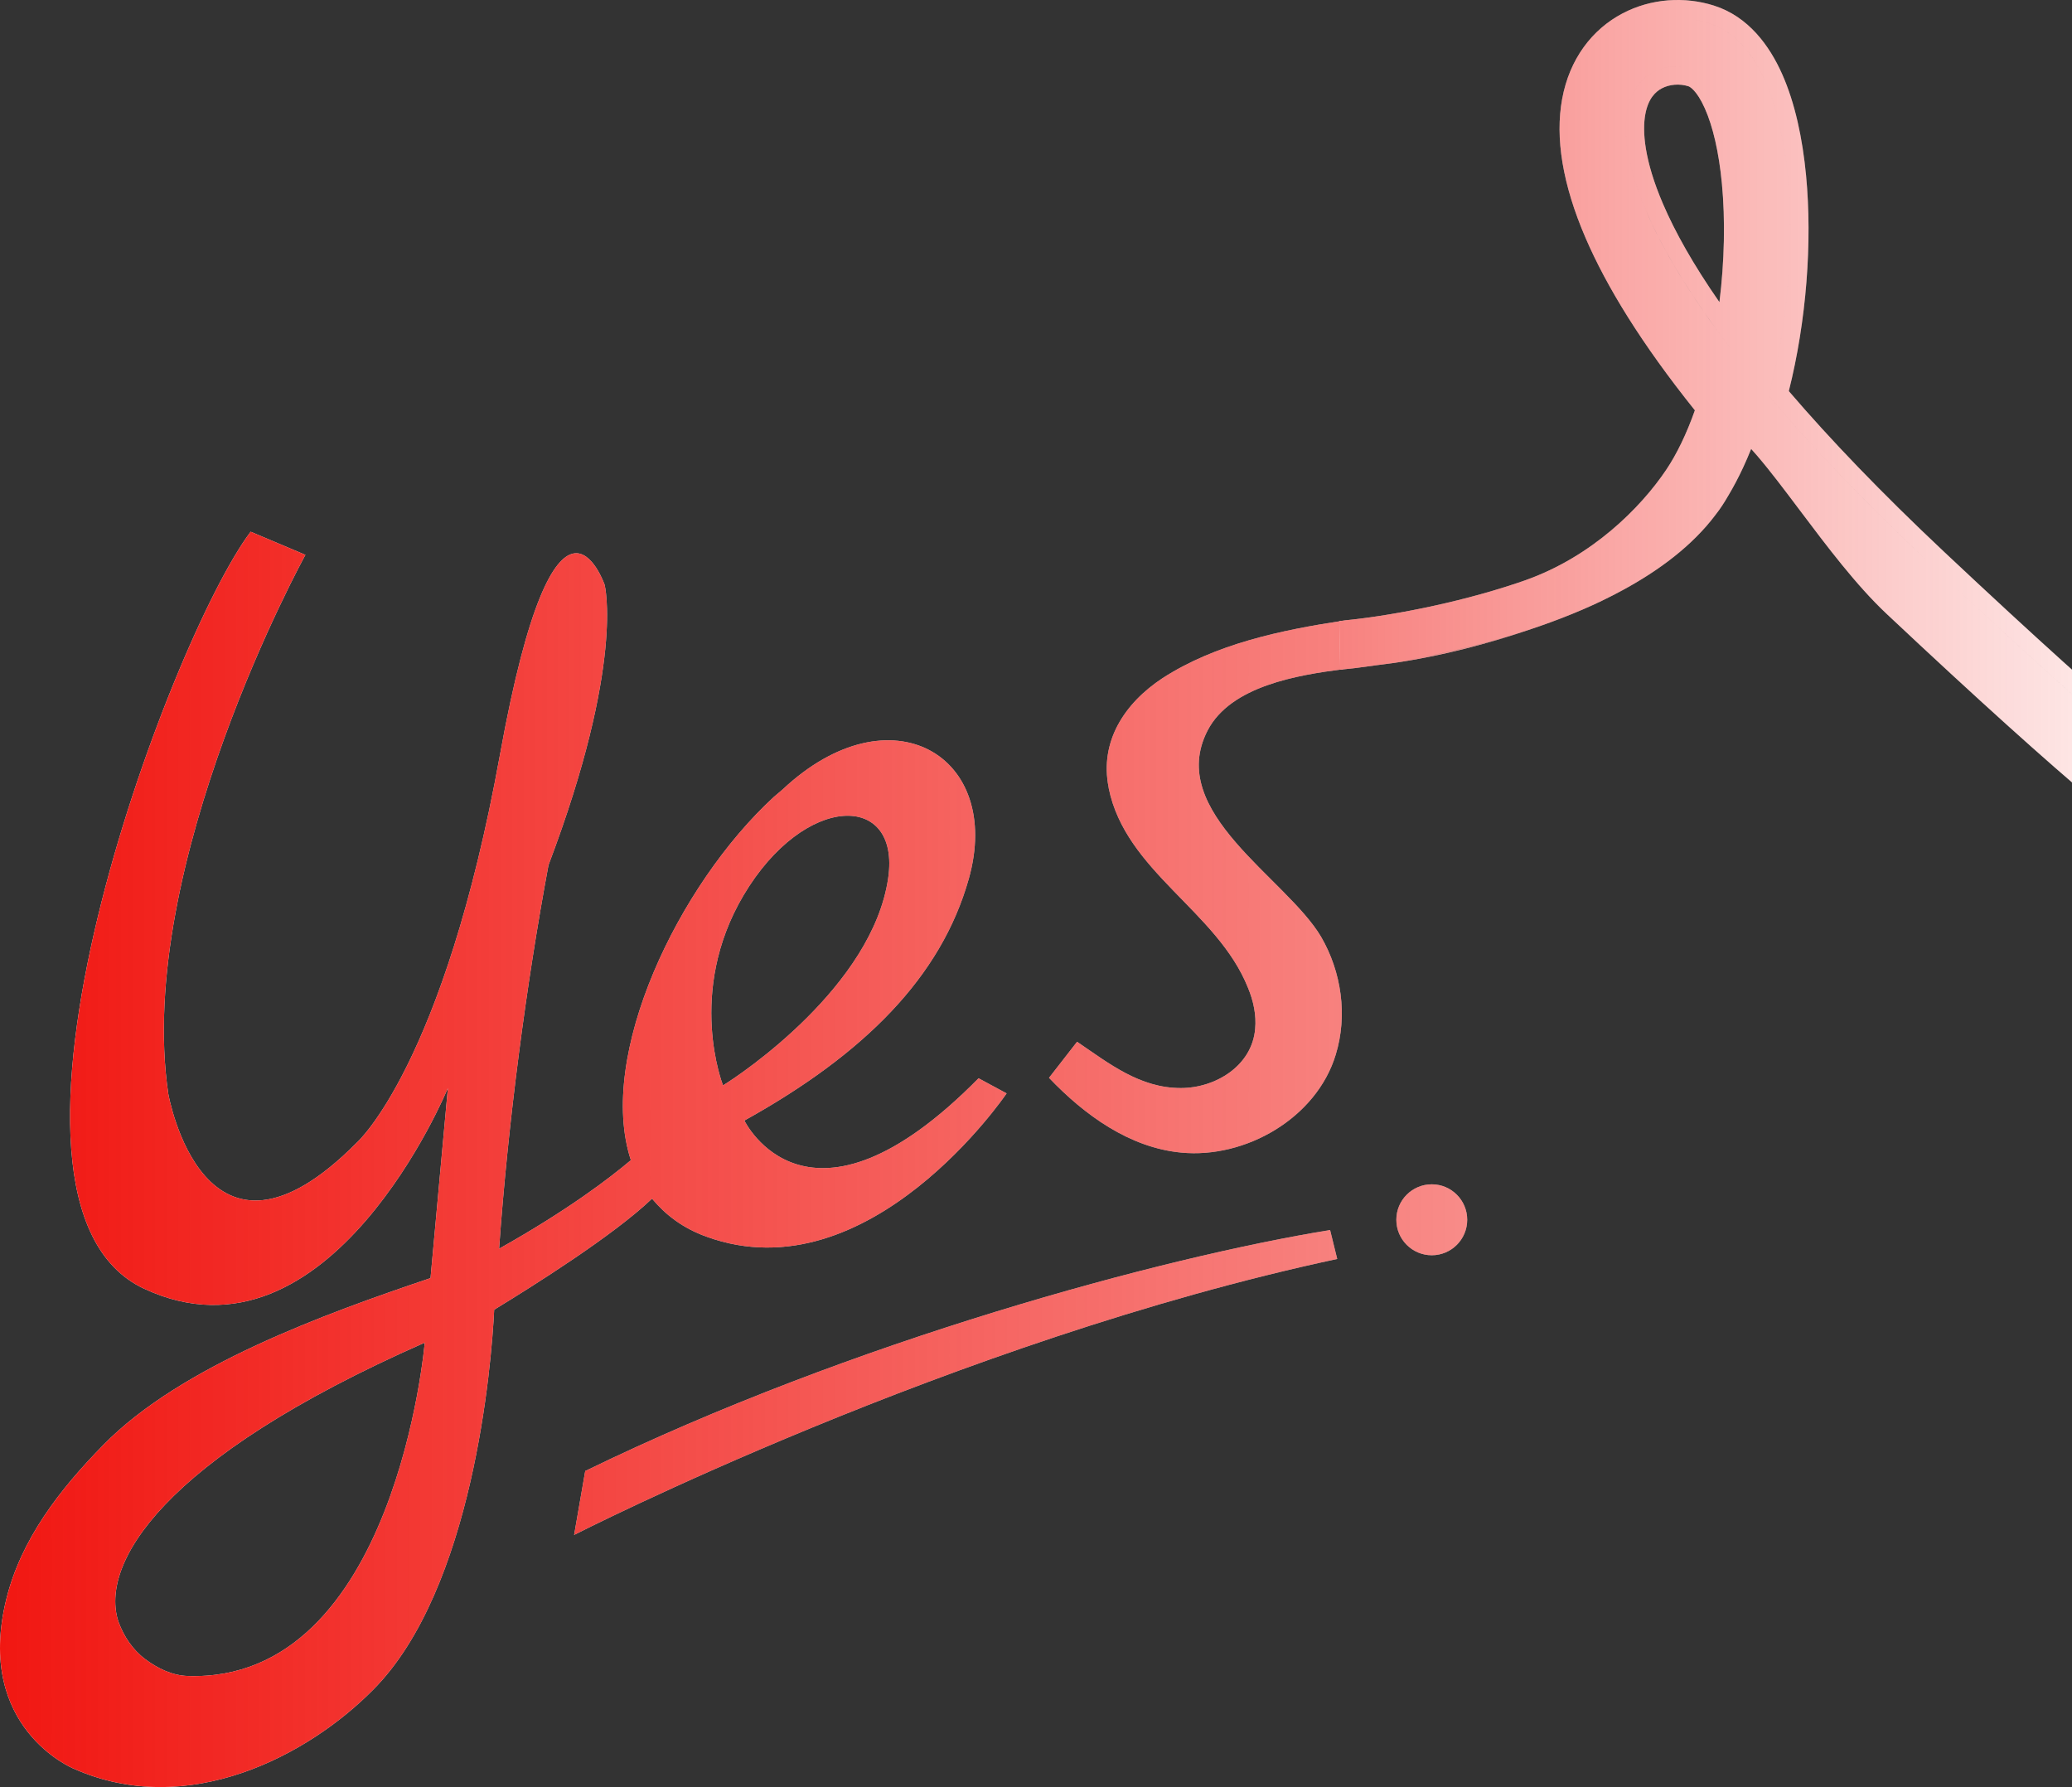
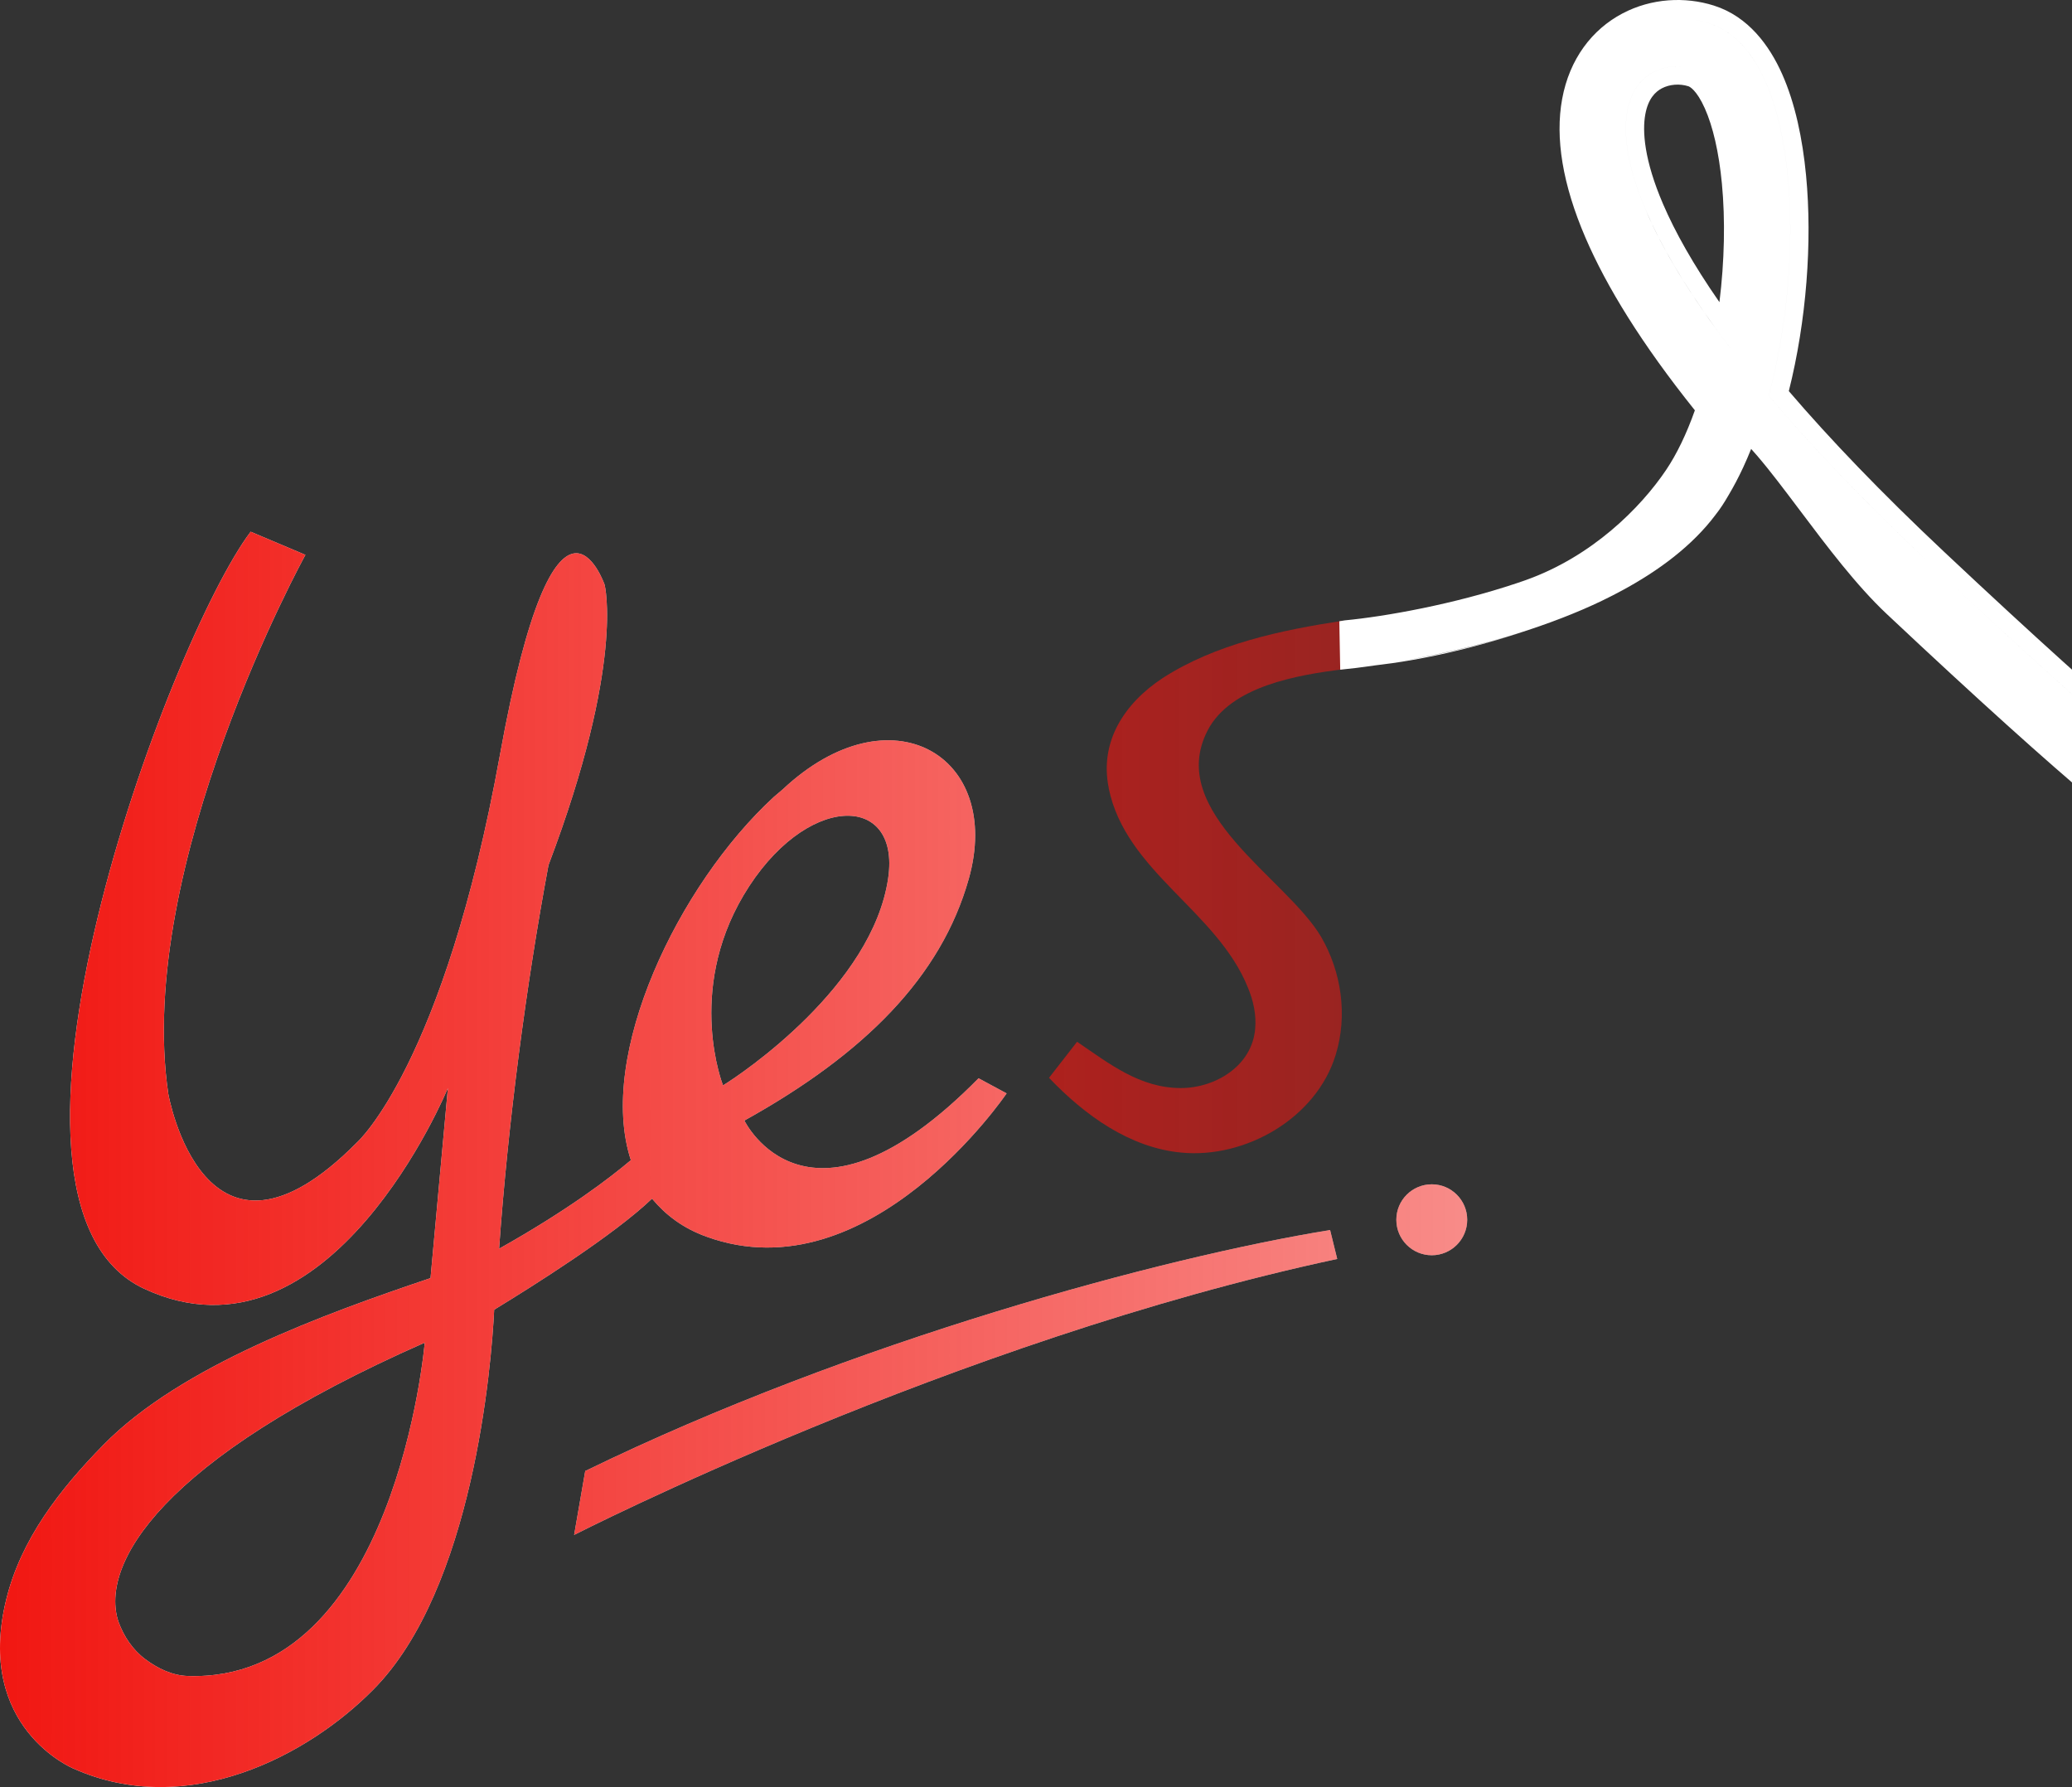
<svg xmlns="http://www.w3.org/2000/svg" width="1134" height="978" viewBox="0 0 1134 978" fill="none">
  <rect x="0" y="0" width="1134" height="978" fill="#333333" stroke="none" />
  <g clip-path="url(#clip0_38042_2554)">
    <path fill-rule="evenodd" clip-rule="evenodd" d="M320.315 804.923L314.223 839.997C314.223 839.997 522.066 733.801 731.857 688.984L727.959 673.151C636.586 688.009 466.511 733.801 320.558 804.923H320.315Z" fill="white" />
    <path fill-rule="evenodd" clip-rule="evenodd" d="M320.315 804.923L314.223 839.997C314.223 839.997 522.066 733.801 731.857 688.984L727.959 673.151C636.586 688.009 466.511 733.801 320.558 804.923H320.315Z" fill="url(#paint0_linear_38042_2554)" />
-     <path fill-rule="evenodd" clip-rule="evenodd" d="M606.78 431.286C616.039 477.077 666.233 498.511 683.046 540.649C685.969 547.712 687.675 555.507 686.944 563.057C685.239 583.274 665.258 595.452 646.253 595.452C623.836 595.452 607.023 582.056 589.48 570.121L574.129 589.85C593.622 610.31 618.232 628.091 646.497 630.77C681.827 634.18 720.569 611.771 731.047 577.184C737.626 555.75 734.214 531.88 723.006 512.638C704 480.487 637.968 444.438 660.872 399.865C673.543 375.264 710.579 369.419 734.945 366.252V339.703C701.32 344.818 665.258 352.369 636.263 371.124C615.552 384.764 601.663 405.711 606.78 431.042V431.286Z" fill="white" />
    <path fill-rule="evenodd" clip-rule="evenodd" d="M606.78 431.286C616.039 477.077 666.233 498.511 683.046 540.649C685.969 547.712 687.675 555.507 686.944 563.057C685.239 583.274 665.258 595.452 646.253 595.452C623.836 595.452 607.023 582.056 589.48 570.121L574.129 589.85C593.622 610.31 618.232 628.091 646.497 630.77C681.827 634.18 720.569 611.771 731.047 577.184C737.626 555.75 734.214 531.88 723.006 512.638C704 480.487 637.968 444.438 660.872 399.865C673.543 375.264 710.579 369.419 734.945 366.252V339.703C701.32 344.818 665.258 352.369 636.263 371.124C615.552 384.764 601.663 405.711 606.78 431.042V431.286Z" fill="url(#paint1_linear_38042_2554)" />
    <path fill-rule="evenodd" clip-rule="evenodd" d="M356.968 656.103C364.278 664.872 373.781 672.179 386.695 676.807C475.875 709.202 550.922 598.377 550.922 598.377L535.571 590.096C442.006 685.088 407.406 613.235 407.406 613.235C473.194 576.699 515.104 534.562 530.211 480.976C549.216 413.507 487.327 376.728 428.361 432.018L423.488 436.159C371.101 484.386 326.511 577.674 345.273 634.913C334.064 644.412 310.917 662.193 273.149 683.383C278.022 614.696 288.012 538.702 300.195 473.425C342.105 362.844 330.897 319.976 330.897 319.976C330.897 319.976 304.338 243.495 273.636 413.02C242.935 582.789 195.421 625.17 195.421 625.17C111.602 709.933 92.109 598.621 92.109 598.621C73.591 473.425 167.157 303.657 167.157 303.657L137.187 290.991C93.084 349.204 -22.655 658.052 78.952 705.305C180.558 752.557 245.128 595.454 245.128 595.454L235.625 699.459C177.878 718.945 98.932 747.442 56.535 790.798C32.656 815.155 11.458 842.435 3.417 875.317C-13.883 945.709 40.21 967.874 40.21 967.874C102.831 995.885 168.862 960.567 204.193 924.762C259.017 869.715 269.007 746.712 270.469 716.753C292.398 703.356 335.77 676.076 356.725 656.103H356.968ZM406.919 489.988C440.3 433.723 492.931 433.48 486.108 480.489C477.58 539.677 405.7 587.904 395.71 593.993C395.71 593.993 375.487 543.087 406.919 489.988ZM102.83 917.211C94.302 916.968 86.262 913.071 79.439 907.956C72.617 902.841 67.743 895.533 64.82 887.496C54.586 856.562 86.993 798.836 232.458 734.777C232.458 734.777 216.62 921.108 102.587 917.211H102.83Z" fill="white" />
    <path fill-rule="evenodd" clip-rule="evenodd" d="M356.968 656.103C364.278 664.872 373.781 672.179 386.695 676.807C475.875 709.202 550.922 598.377 550.922 598.377L535.571 590.096C442.006 685.088 407.406 613.235 407.406 613.235C473.194 576.699 515.104 534.562 530.211 480.976C549.216 413.507 487.327 376.728 428.361 432.018L423.488 436.159C371.101 484.386 326.511 577.674 345.273 634.913C334.064 644.412 310.917 662.193 273.149 683.383C278.022 614.696 288.012 538.702 300.195 473.425C342.105 362.844 330.897 319.976 330.897 319.976C330.897 319.976 304.338 243.495 273.636 413.02C242.935 582.789 195.421 625.17 195.421 625.17C111.602 709.933 92.109 598.621 92.109 598.621C73.591 473.425 167.157 303.657 167.157 303.657L137.187 290.991C93.084 349.204 -22.655 658.052 78.952 705.305C180.558 752.557 245.128 595.454 245.128 595.454L235.625 699.459C177.878 718.945 98.932 747.442 56.535 790.798C32.656 815.155 11.458 842.435 3.417 875.317C-13.883 945.709 40.21 967.874 40.21 967.874C102.831 995.885 168.862 960.567 204.193 924.762C259.017 869.715 269.007 746.712 270.469 716.753C292.398 703.356 335.77 676.076 356.725 656.103H356.968ZM406.919 489.988C440.3 433.723 492.931 433.48 486.108 480.489C477.58 539.677 405.7 587.904 395.71 593.993C395.71 593.993 375.487 543.087 406.919 489.988ZM102.83 917.211C94.302 916.968 86.262 913.071 79.439 907.956C72.617 902.841 67.743 895.533 64.82 887.496C54.586 856.562 86.993 798.836 232.458 734.777C232.458 734.777 216.62 921.108 102.587 917.211H102.83Z" fill="url(#paint2_linear_38042_2554)" />
    <path d="M803.004 667.542C803.004 678.262 794.32 686.952 783.608 686.952C772.896 686.952 764.212 678.262 764.212 667.542C764.212 656.822 772.896 648.132 783.608 648.132C794.32 648.132 803.004 656.822 803.004 667.542Z" fill="white" />
    <path d="M803.004 667.542C803.004 678.262 794.32 686.952 783.608 686.952C772.896 686.952 764.212 678.262 764.212 667.542C764.212 656.822 772.896 648.132 783.608 648.132C794.32 648.132 803.004 656.822 803.004 667.542Z" fill="url(#paint3_linear_38042_2554)" />
    <path fill-rule="evenodd" clip-rule="evenodd" d="M736 339.5C757.937 337.424 795.526 330.748 830.15 319.15C831.501 318.696 832.852 318.234 834.2 317.764C834.485 317.664 834.77 317.565 835.055 317.464C871.326 304.547 897.855 277.967 911.838 257.21C917.7 248.509 923.035 237.438 927.599 224.55C898.536 188.267 879.272 156.934 867.705 130.036C855.164 100.873 851.057 75.459 854.958 54.177C858.989 32.188 871.393 16.104 887.957 7.367C903.861 -1.022 922.223 -1.932 937.986 3.043C956.943 9.025 968.469 25.074 975.34 40.491C982.435 56.41 986.535 75.846 988.459 96.02C991.943 132.559 988.659 175.674 979.016 214.044C1001.42 240.206 1029.45 269.514 1064.2 302.174C1114.4 349.35 1150.61 381.813 1176.13 403.29C1180.52 406.988 1184.56 410.327 1188.27 413.336L1208.21 397.992L1214.3 405.932C1223 417.258 1232.07 430.135 1236.75 440.019C1237.97 442.584 1239.35 445.91 1240.19 449.554C1240.79 452.172 1242.44 460.191 1238.11 468.521C1232.11 480.054 1220.75 482.234 1214.42 481.979C1208.84 481.754 1204.06 479.863 1201.16 478.557C1189.7 473.394 1171.89 460.235 1146.34 438.732C1119.89 416.474 1082.98 383.362 1032.52 335.929C1015.94 320.346 999.719 298.782 985.022 279.241C976.674 268.141 968.817 257.695 961.663 249.367C960.566 248.13 959.479 246.9 958.404 245.675C957.016 249.135 955.556 252.521 954.023 255.819C951.51 261.222 948.801 266.388 945.889 271.254C945.928 271.186 945.967 271.119 946.005 271.052C944.684 273.268 943.321 275.422 941.916 277.508C940.955 278.934 939.954 280.339 938.916 281.722C938.944 281.687 938.972 281.651 939 281.616C926.301 298.575 907.953 312.263 887.544 323.26C887.772 323.136 888 323.012 888.227 322.888C873.733 330.759 858.174 337.263 842.846 342.609C818.132 351.229 790.857 357.576 767.788 361.671C790.132 357.868 816.798 351.696 842.85 342.61C806.618 355.246 777.087 361.316 752.56 364.148C745.437 365.197 738.993 365.98 733.5 366.5L733 340L736 339.5ZM887.544 323.26C873.691 330.78 858.636 337.104 842.85 342.61C857.936 337.348 873.246 330.964 887.544 323.26ZM939 281.616C941.451 278.526 943.76 274.953 945.889 271.254C944.606 273.399 943.283 275.485 941.92 277.508C940.984 278.898 940.01 280.268 939 281.616ZM958.38 245.722C958.388 245.706 958.396 245.69 958.404 245.675C958.403 245.674 958.402 245.672 958.401 245.671C958.394 245.688 958.387 245.705 958.38 245.722ZM1214.69 471.981C1214.74 471.983 1214.78 471.985 1214.83 471.987C1219 472.155 1225.7 470.699 1229.24 463.907C1231.86 458.868 1230.92 453.856 1230.45 451.796C1229.84 449.146 1228.78 446.554 1227.71 444.296C1224.51 437.53 1218.78 428.819 1212.37 420.026C1210.42 417.348 1208.4 414.663 1206.37 412.022L1206.37 412.024C1215.05 423.333 1223.53 435.47 1227.71 444.296C1228.78 446.554 1229.83 449.146 1230.44 451.795C1230.92 453.856 1231.85 458.867 1229.23 463.906C1225.7 470.699 1219 472.155 1214.82 471.986C1214.78 471.985 1214.74 471.983 1214.69 471.981ZM1188.14 426.05C1182.8 421.824 1176.68 416.822 1169.69 410.941C1143.97 389.296 1107.61 356.692 1057.35 309.461C1020.63 274.942 991.262 244.055 968.028 216.561C978.392 178.072 982.027 133.923 978.504 96.969C976.639 77.41 972.704 59.141 966.206 44.562C959.831 30.258 949.953 17.305 934.977 12.579C931.197 11.386 927.244 10.594 923.216 10.23C927.243 10.595 931.194 11.386 934.972 12.579C949.949 17.305 959.827 30.257 966.202 44.561C972.699 59.141 976.635 77.41 978.5 96.968C982.023 133.923 978.388 178.072 968.024 216.561C991.258 244.055 1020.62 274.941 1057.35 309.461C1107.6 356.692 1143.96 389.296 1169.68 410.94C1176.67 416.823 1182.8 421.825 1188.14 426.051L1188.14 426.05ZM942.388 100.418C944.284 120.312 943.813 142.923 941.039 165.361C926.623 144.643 916.709 126.829 910.216 111.731C899.836 87.593 898.782 71.792 900.479 62.532C902.046 53.988 905.992 50.204 909.539 48.334C913.746 46.114 919.24 45.685 924.066 47.208C924.667 47.398 928.541 49.184 933.072 59.352C937.401 69.065 940.736 83.095 942.388 100.418ZM920.86 36.431C915.384 35.935 909.727 36.928 904.873 39.489C898.517 42.842 892.742 49.28 890.643 60.729C888.471 72.582 890.182 90.457 901.03 115.681C908.745 133.622 920.907 154.863 938.95 179.671C941.545 183.239 944.261 186.881 947.104 190.598C947.103 190.599 947.103 190.601 947.103 190.602C924.495 161.044 909.851 136.203 901.025 115.681C890.178 90.457 888.466 72.581 890.639 60.729C892.738 49.28 898.512 42.841 904.869 39.488C909.724 36.927 915.383 35.934 920.86 36.431Z" fill="white" />
-     <path fill-rule="evenodd" clip-rule="evenodd" d="M736 339.5C757.937 337.424 795.526 330.748 830.15 319.15C831.501 318.696 832.852 318.234 834.2 317.764C834.485 317.664 834.77 317.565 835.055 317.464C871.326 304.547 897.855 277.967 911.838 257.21C917.7 248.509 923.035 237.438 927.599 224.55C898.536 188.267 879.272 156.934 867.705 130.036C855.164 100.873 851.057 75.459 854.958 54.177C858.989 32.188 871.393 16.104 887.957 7.367C903.861 -1.022 922.223 -1.932 937.986 3.043C956.943 9.025 968.469 25.074 975.34 40.491C982.435 56.41 986.535 75.846 988.459 96.02C991.943 132.559 988.659 175.674 979.016 214.044C1001.42 240.206 1029.45 269.514 1064.2 302.174C1114.4 349.35 1150.61 381.813 1176.13 403.29C1180.52 406.988 1184.56 410.327 1188.27 413.336L1208.21 397.992L1214.3 405.932C1223 417.258 1232.07 430.135 1236.75 440.019C1237.97 442.584 1239.35 445.91 1240.19 449.554C1240.79 452.172 1242.44 460.191 1238.11 468.521C1232.11 480.054 1220.75 482.234 1214.42 481.979C1208.84 481.754 1204.06 479.863 1201.16 478.557C1189.7 473.394 1171.89 460.235 1146.34 438.732C1119.89 416.474 1082.98 383.362 1032.52 335.929C1015.94 320.346 999.719 298.782 985.022 279.241C976.674 268.141 968.817 257.695 961.663 249.367C960.566 248.13 959.479 246.9 958.404 245.675C957.016 249.135 955.556 252.521 954.023 255.819C951.51 261.222 948.801 266.388 945.889 271.254C945.928 271.186 945.967 271.119 946.005 271.052C944.684 273.268 943.321 275.422 941.916 277.508C940.955 278.934 939.954 280.339 938.916 281.722C938.944 281.687 938.972 281.651 939 281.616C926.301 298.575 907.953 312.263 887.544 323.26C887.772 323.136 888 323.012 888.227 322.888C873.733 330.759 858.174 337.263 842.846 342.609C818.132 351.229 790.857 357.576 767.788 361.671C790.132 357.868 816.798 351.696 842.85 342.61C806.618 355.246 777.087 361.316 752.56 364.148C745.437 365.197 738.993 365.98 733.5 366.5L733 340L736 339.5ZM887.544 323.26C873.691 330.78 858.636 337.104 842.85 342.61C857.936 337.348 873.246 330.964 887.544 323.26ZM939 281.616C941.451 278.526 943.76 274.953 945.889 271.254C944.606 273.399 943.283 275.485 941.92 277.508C940.984 278.898 940.01 280.268 939 281.616ZM958.38 245.722C958.388 245.706 958.396 245.69 958.404 245.675C958.403 245.674 958.402 245.672 958.401 245.671C958.394 245.688 958.387 245.705 958.38 245.722ZM1214.69 471.981C1214.74 471.983 1214.78 471.985 1214.83 471.987C1219 472.155 1225.7 470.699 1229.24 463.907C1231.86 458.868 1230.92 453.856 1230.45 451.796C1229.84 449.146 1228.78 446.554 1227.71 444.296C1224.51 437.53 1218.78 428.819 1212.37 420.026C1210.42 417.348 1208.4 414.663 1206.37 412.022L1206.37 412.024C1215.05 423.333 1223.53 435.47 1227.71 444.296C1228.78 446.554 1229.83 449.146 1230.44 451.795C1230.92 453.856 1231.85 458.867 1229.23 463.906C1225.7 470.699 1219 472.155 1214.82 471.986C1214.78 471.985 1214.74 471.983 1214.69 471.981ZM1188.14 426.05C1182.8 421.824 1176.68 416.822 1169.69 410.941C1143.97 389.296 1107.61 356.692 1057.35 309.461C1020.63 274.942 991.262 244.055 968.028 216.561C978.392 178.072 982.027 133.923 978.504 96.969C976.639 77.41 972.704 59.141 966.206 44.562C959.831 30.258 949.953 17.305 934.977 12.579C931.197 11.386 927.244 10.594 923.216 10.23C927.243 10.595 931.194 11.386 934.972 12.579C949.949 17.305 959.827 30.257 966.202 44.561C972.699 59.141 976.635 77.41 978.5 96.968C982.023 133.923 978.388 178.072 968.024 216.561C991.258 244.055 1020.62 274.941 1057.35 309.461C1107.6 356.692 1143.96 389.296 1169.68 410.94C1176.67 416.823 1182.8 421.825 1188.14 426.051L1188.14 426.05ZM942.388 100.418C944.284 120.312 943.813 142.923 941.039 165.361C926.623 144.643 916.709 126.829 910.216 111.731C899.836 87.593 898.782 71.792 900.479 62.532C902.046 53.988 905.992 50.204 909.539 48.334C913.746 46.114 919.24 45.685 924.066 47.208C924.667 47.398 928.541 49.184 933.072 59.352C937.401 69.065 940.736 83.095 942.388 100.418ZM920.86 36.431C915.384 35.935 909.727 36.928 904.873 39.489C898.517 42.842 892.742 49.28 890.643 60.729C888.471 72.582 890.182 90.457 901.03 115.681C908.745 133.622 920.907 154.863 938.95 179.671C941.545 183.239 944.261 186.881 947.104 190.598C947.103 190.599 947.103 190.601 947.103 190.602C924.495 161.044 909.851 136.203 901.025 115.681C890.178 90.457 888.466 72.581 890.639 60.729C892.738 49.28 898.512 42.841 904.869 39.488C909.724 36.927 915.383 35.934 920.86 36.431Z" fill="url(#paint4_linear_38042_2554)" />
  </g>
  <defs>
    <linearGradient id="paint0_linear_38042_2554" x1="803.004" y1="667.542" x2="0.004" y2="667.542" gradientUnits="userSpaceOnUse">
      <stop stop-color="#F11712" stop-opacity="0.5" />
      <stop offset="1" stop-color="#F11712" />
    </linearGradient>
    <linearGradient id="paint1_linear_38042_2554" x1="803.004" y1="667.542" x2="0.004" y2="667.542" gradientUnits="userSpaceOnUse">
      <stop stop-color="#F11712" stop-opacity="0.5" />
      <stop offset="1" stop-color="#F11712" />
    </linearGradient>
    <linearGradient id="paint2_linear_38042_2554" x1="803.004" y1="667.542" x2="0.004" y2="667.542" gradientUnits="userSpaceOnUse">
      <stop stop-color="#F11712" stop-opacity="0.5" />
      <stop offset="1" stop-color="#F11712" />
    </linearGradient>
    <linearGradient id="paint3_linear_38042_2554" x1="803.004" y1="667.542" x2="0.004" y2="667.542" gradientUnits="userSpaceOnUse">
      <stop stop-color="#F11712" stop-opacity="0.5" />
      <stop offset="1" stop-color="#F11712" />
    </linearGradient>
    <linearGradient id="paint4_linear_38042_2554" x1="1241" y1="240.999" x2="722.036" y2="240.999" gradientUnits="userSpaceOnUse">
      <stop stop-color="#F11712" stop-opacity="0" />
      <stop offset="1" stop-color="#F11712" stop-opacity="0.55" />
    </linearGradient>
    <clipPath id="clip0_38042_2554">
      <rect width="1134" height="978" fill="white" />
    </clipPath>
  </defs>
</svg>